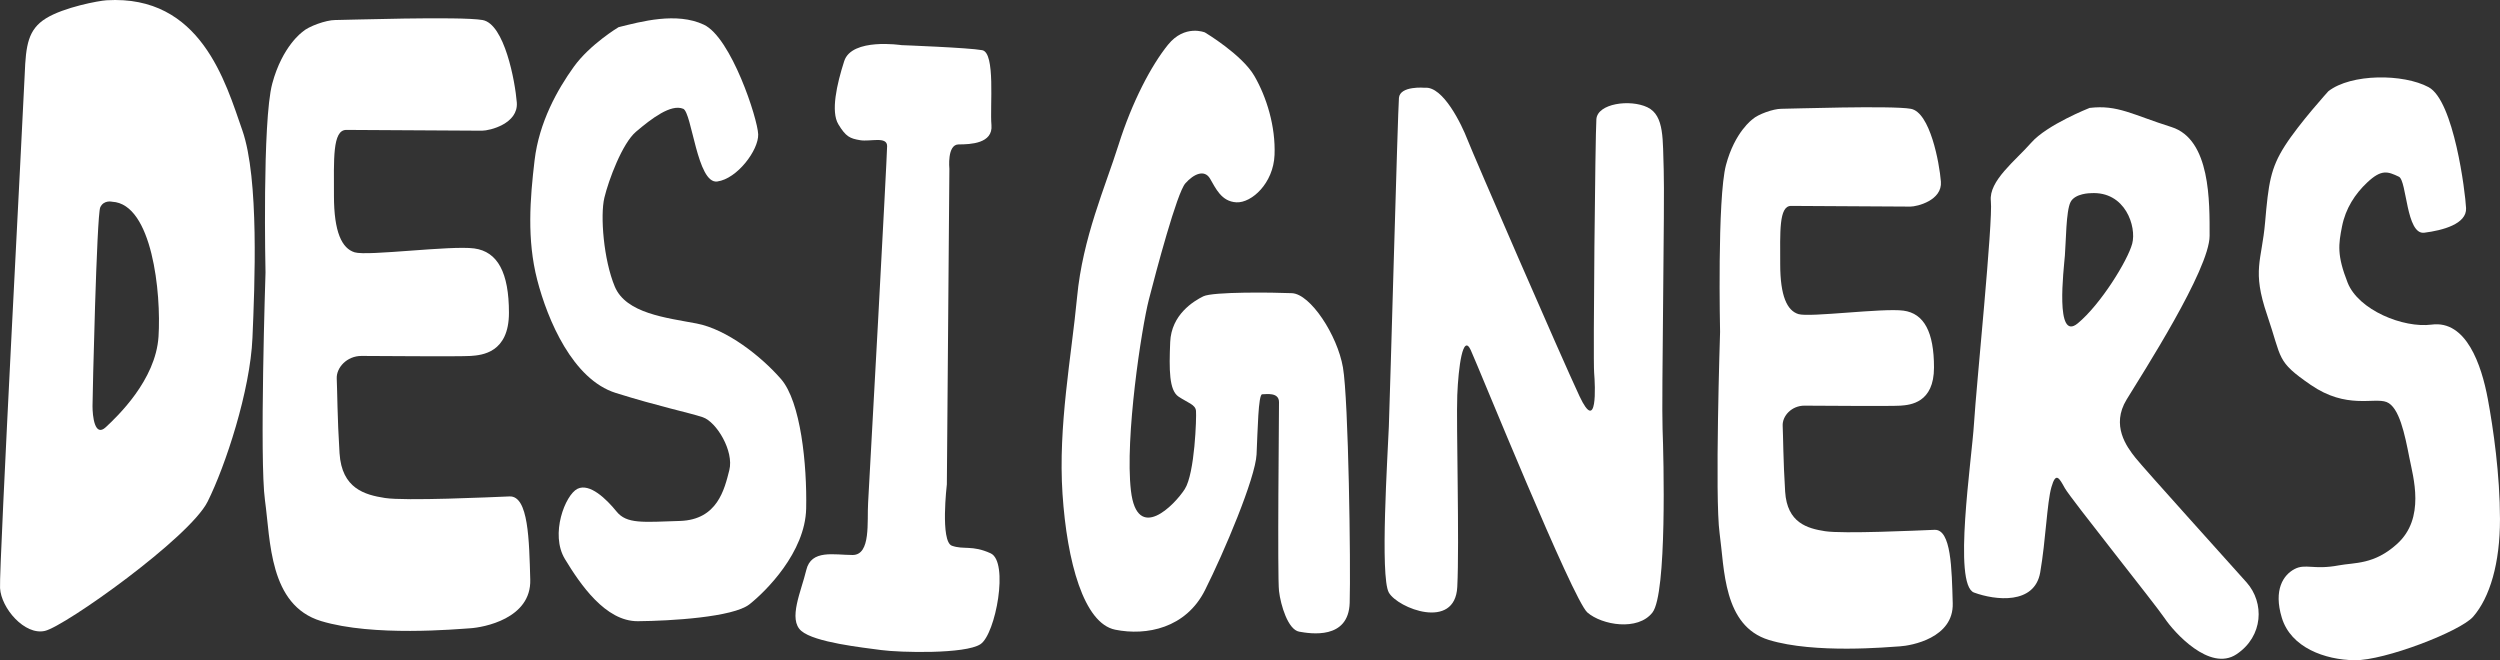
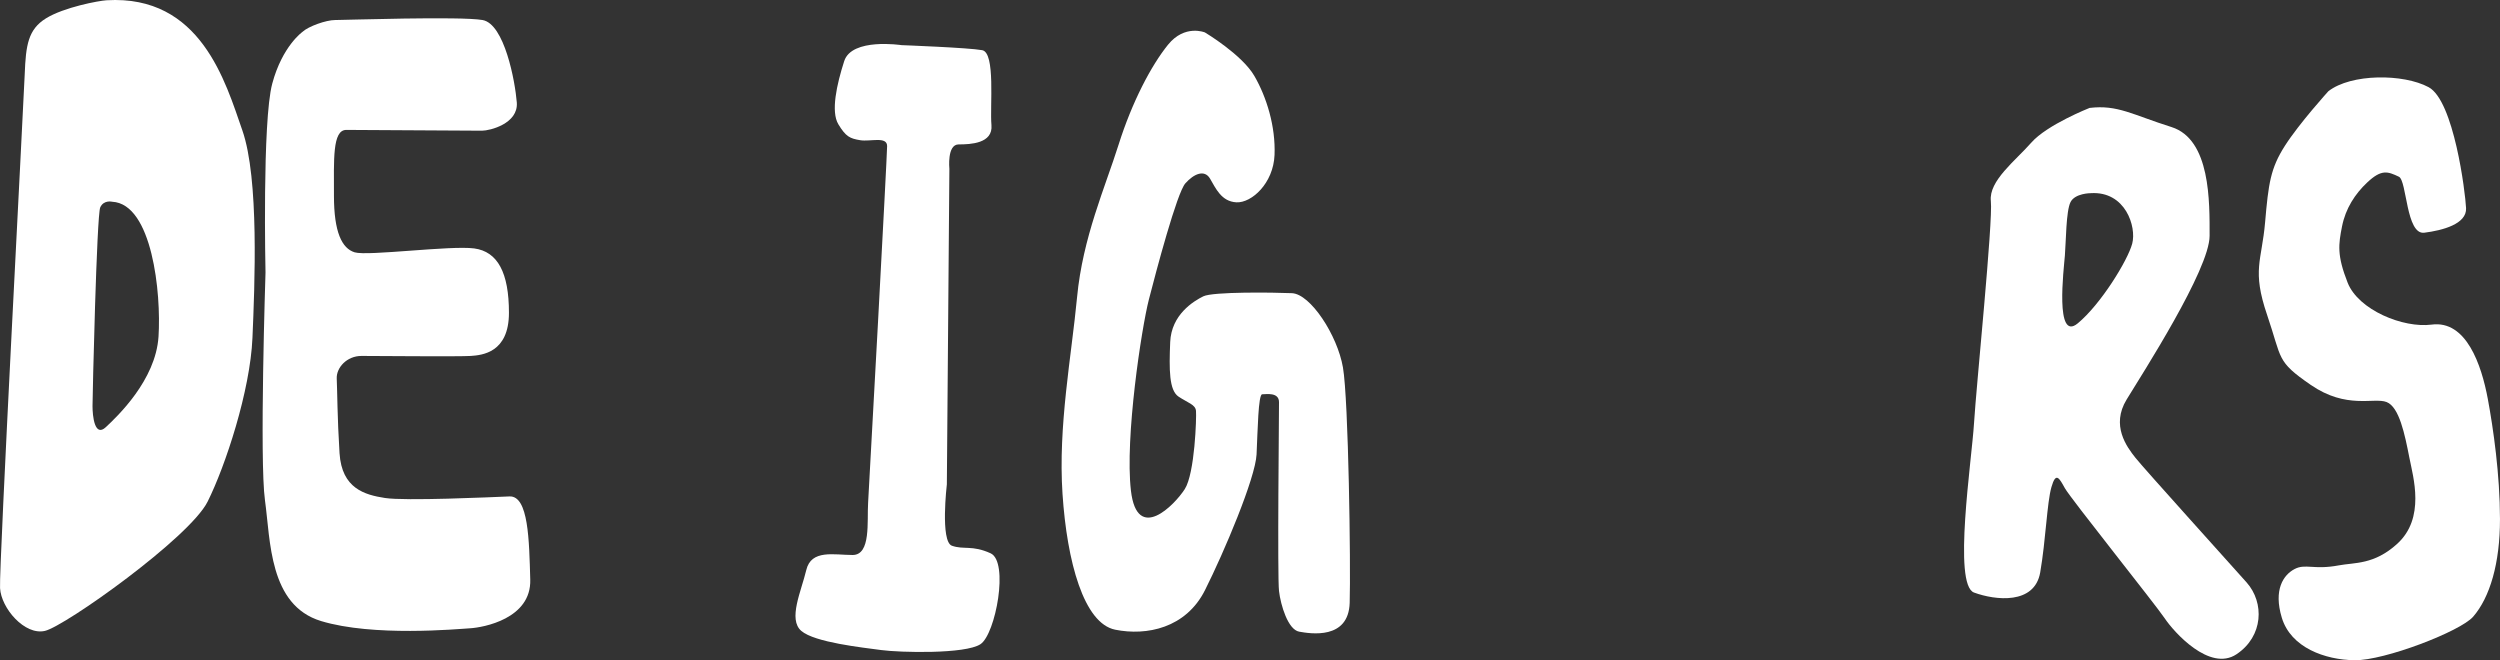
<svg xmlns="http://www.w3.org/2000/svg" id="_編集モード" viewBox="0 0 242.364 64.007">
  <rect x="0" y="0" width="242.364" height="64.007" fill="#333333" stroke="none" />
  <defs>
    <style>.cls-1{fill:#fff;}</style>
  </defs>
  <path class="cls-1" d="m29.329,3.087s-1.958,1.369-2.936,5.021c-.979,3.652-.653,18.318-.653,18.318,0,0-.594,18.201-.052,22.081.542,3.88.378,10.163,5.436,11.701s13.214.777,14.464.7c1.251-.076,5.927-.913,5.818-4.717-.109-3.804-.163-8.141-2.012-8.065s-10.114.456-12.072.152-4.187-.913-4.405-4.337-.218-6.163-.272-7.228c-.054-1.065.979-2.206,2.393-2.206s9.516.076,10.604,0,3.698-.304,3.698-4.184-1.088-5.934-3.371-6.239c-2.284-.304-10.332.761-11.582.38-1.251-.38-2.012-1.978-2.012-5.478s-.163-6.391,1.196-6.391,12.398.076,13.159.076,3.535-.685,3.371-2.739c-.163-2.054-1.196-7.608-3.317-7.989-2.121-.38-13.431,0-14.301,0s-2.572.606-3.154,1.141Z" />
-   <path class="cls-1" d="m169.907,11.557s-1.72,1.21-2.58,4.438c-.86,3.228-.573,16.19-.573,16.19,0,0-.522,16.086-.046,19.515.476,3.429.333,8.982,4.777,10.341,4.444,1.359,11.612.686,12.711.619,1.099-.067,5.209-.807,5.113-4.169s-.143-7.195-1.768-7.127c-1.625.067-8.888.403-10.608.134-1.72-.269-3.679-.807-3.871-3.833-.191-3.026-.191-5.446-.239-6.388s.86-1.95,2.103-1.95,8.362.067,9.318,0,3.249-.269,3.249-3.698-.956-5.245-2.963-5.514-9.079.672-10.178.336-1.768-1.748-1.768-4.841-.143-5.648,1.051-5.648,10.895.067,11.564.067,3.106-.605,2.963-2.421-1.051-6.724-2.915-7.06-11.803,0-12.568,0-2.26.536-2.772,1.009Z" />
-   <path class="cls-1" d="m59.968,2.633s-2.776,1.663-4.344,3.847c-1.569,2.184-3.362,5.35-3.801,9.075-.439,3.725-.753,7.661.257,11.574,1.01,3.913,3.457,9.66,7.614,10.965s7.099,1.907,8.432,2.353,3.047,3.282,2.577,5.135-1.143,4.801-4.775,4.921c-3.632.119-5.174.302-6.159-.916s-2.607-2.781-3.786-2.199c-1.18.582-2.681,4.396-1.214,6.811,1.466,2.415,3.917,6.048,7.069,6.023s9.228-.385,10.813-1.633,5.415-5.045,5.503-9.289c.088-4.244-.517-10.349-2.442-12.558-1.925-2.209-5.258-4.826-8.19-5.383-2.932-.556-6.834-.972-7.922-3.578-1.088-2.606-1.422-6.886-1.01-8.61.412-1.724,1.742-5.277,3.064-6.399,1.519-1.29,3.397-2.719,4.582-2.225.843.351,1.352,7.308,3.295,7.048,1.943-.26,4.018-3.05,3.972-4.568s-2.62-9.39-5.271-10.636c-2.651-1.246-6.092-.297-8.264.243Z" />
  <path class="cls-1" d="m225.726,8.843s-2.829,3.117-4.221,5.3c-1.392,2.183-1.587,3.642-1.914,7.411s-1.292,4.616.196,8.981c1.472,4.319.862,4.455,4.221,6.773,3.485,2.405,6.133,1.19,7.362,1.669,1.228.478,1.767,3.141,2.208,5.399.367,1.875,1.57,5.84-1.178,8.343-2.244,2.044-4.137,1.803-5.668,2.092-2.43.46-3.226-.205-4.295.362-1.068.566-2.049,1.991-1.227,4.711.877,2.9,4.184,4.086,7.067,4.123s10.248-2.797,11.484-4.221c1.62-1.865,2.605-5.17,2.601-9.472s-.648-8.773-1.178-11.631c-.616-3.322-2.093-7.659-5.448-7.214-2.742.363-7.099-1.408-8.147-4.073-1.048-2.665-.883-3.707-.54-5.448s1.266-3.158,2.454-4.27c1.364-1.278,1.966-1.068,3.06-.544.779.373.688,5.653,2.461,5.427,1.773-.225,4.122-.84,4.05-2.38-.072-1.54-1.181-10.413-3.632-11.73s-7.509-1.325-9.717.393Z" />
  <path class="cls-1" d="m116.817,3.146s-1.958-.823-3.589,1.197-3.48,5.543-4.785,9.679c-1.305,4.136-3.48,9.021-4.024,14.773-.544,5.752-1.849,12.492-1.414,19.079s2.066,12.56,5.111,13.173,6.852-.153,8.7-3.829c1.849-3.676,4.894-10.876,5.003-13.173.109-2.298.163-5.821.544-5.821s1.631-.23,1.631.766-.163,16.926,0,18.305.87,3.75,1.958,3.943c1.088.193,4.785.806,4.894-2.794.109-3.6-.109-19.683-.653-22.823s-3.154-7.123-4.948-7.199c-1.794-.077-7.667-.153-8.592.306s-3.1,1.762-3.208,4.442c-.109,2.681-.109,4.672.816,5.285s1.631.766,1.686,1.379-.109,6.05-1.088,7.582-4.622,5.285-5.22.153,1.033-15.777,1.74-18.534,2.719-10.339,3.535-11.258,1.849-1.379,2.393-.46c.544.919,1.088,2.221,2.556,2.298,1.468.077,3.589-1.838,3.698-4.595s-.761-5.591-1.958-7.659-4.785-4.212-4.785-4.212Z" />
  <path class="cls-1" d="m217.8,56.466c-1.74-1.958-9.897-10.984-10.767-12.072-.87-1.088-2.393-3.154-.87-5.655,1.523-2.501,8.048-12.615,8.048-15.878s.109-9.345-3.698-10.545c-3.806-1.2-5.22-2.179-7.939-1.853,0,0-4.133,1.631-5.655,3.371-1.523,1.74-4.133,3.698-3.915,5.655.218,1.958-1.414,17.945-1.631,21.534-.217,3.589-2.066,15.661,0,16.422,2.066.761,5.873,1.196,6.417-1.958.544-3.154.653-6.743,1.087-8.265.435-1.523.761-.87,1.305.109.544.979,8.809,11.311,9.679,12.615.87,1.305,4.35,5.22,6.96,3.48,2.61-1.74,2.719-5.003.979-6.96Zm-16.367-25.122c-2.229,1.849-1.36-5.22-1.251-6.58.109-1.36.109-4.296.544-5.166s1.958-.87,1.958-.87c3.372-.217,4.459,3.263,4.024,4.894s-3.045,5.873-5.274,7.722Z" />
  <path class="cls-1" d="m87.388,4.375s-4.812-.734-5.546,1.55-1.305,4.894-.571,6.117,1.142,1.387,2.121,1.55,2.61-.408,2.61.571-1.728,32.79-1.843,34.584c-.115,1.794.293,5.057-1.501,5.057s-4.014-.571-4.495,1.468-1.786,4.768-.481,5.891,5.954,1.613,7.749,1.857c1.794.245,8.157.408,9.625-.571,1.468-.979,2.773-7.993.979-8.809-1.794-.816-2.61-.326-3.752-.734-1.142-.408-.489-5.954-.489-5.954l.245-30.587s-.245-2.365.897-2.365,3.344-.082,3.181-1.876c-.163-1.794.408-7.015-.897-7.259s-7.83-.489-7.83-.489Z" />
-   <path class="cls-1" d="m138.122,8.508s-2.393-.218-2.501.979-.87,29.146-.979,31.865-.87,14.573,0,16.096c.87,1.523,6.417,3.698,6.634-.544s-.109-15.878,0-18.597.544-6.024,1.305-4.371,9.897,24.22,11.31,25.443c1.414,1.223,4.894,1.822,6.308,0,1.414-1.822,1.088-14.981.979-17.809s.222-22.295.111-25.122c-.111-2.828.106-5.244-1.579-6.048-1.685-.804-4.839-.369-4.948,1.154s-.326,23.273-.218,24.579c.109,1.305.326,5.982-1.414,2.284-1.74-3.698-10.332-23.491-10.875-24.905-.544-1.414-2.353-5.19-4.133-5.003Z" />
  <path class="cls-1" d="m23.495,12.64C21.863,7.964,19.471-.519,10.335.025c-.76.045-4.133.676-5.873,1.751-1.74,1.076-1.958,2.599-2.066,5.427C2.288,10.031-.105,55.055.004,57.012c.109,1.958,2.393,4.605,4.35,4.151,1.958-.454,14.03-9.045,15.77-12.525,1.74-3.48,4.133-10.767,4.35-15.878.218-5.111.653-15.443-.979-20.12Zm-8.128,19.997c-.272,4.23-4.016,7.751-5.105,8.772-1.089,1.021-1.293-1.089-1.293-2.042s.408-18.516.749-19.264,1.157-.545,1.157-.545c3.88.204,4.765,8.85,4.493,13.079Z" />
</svg>